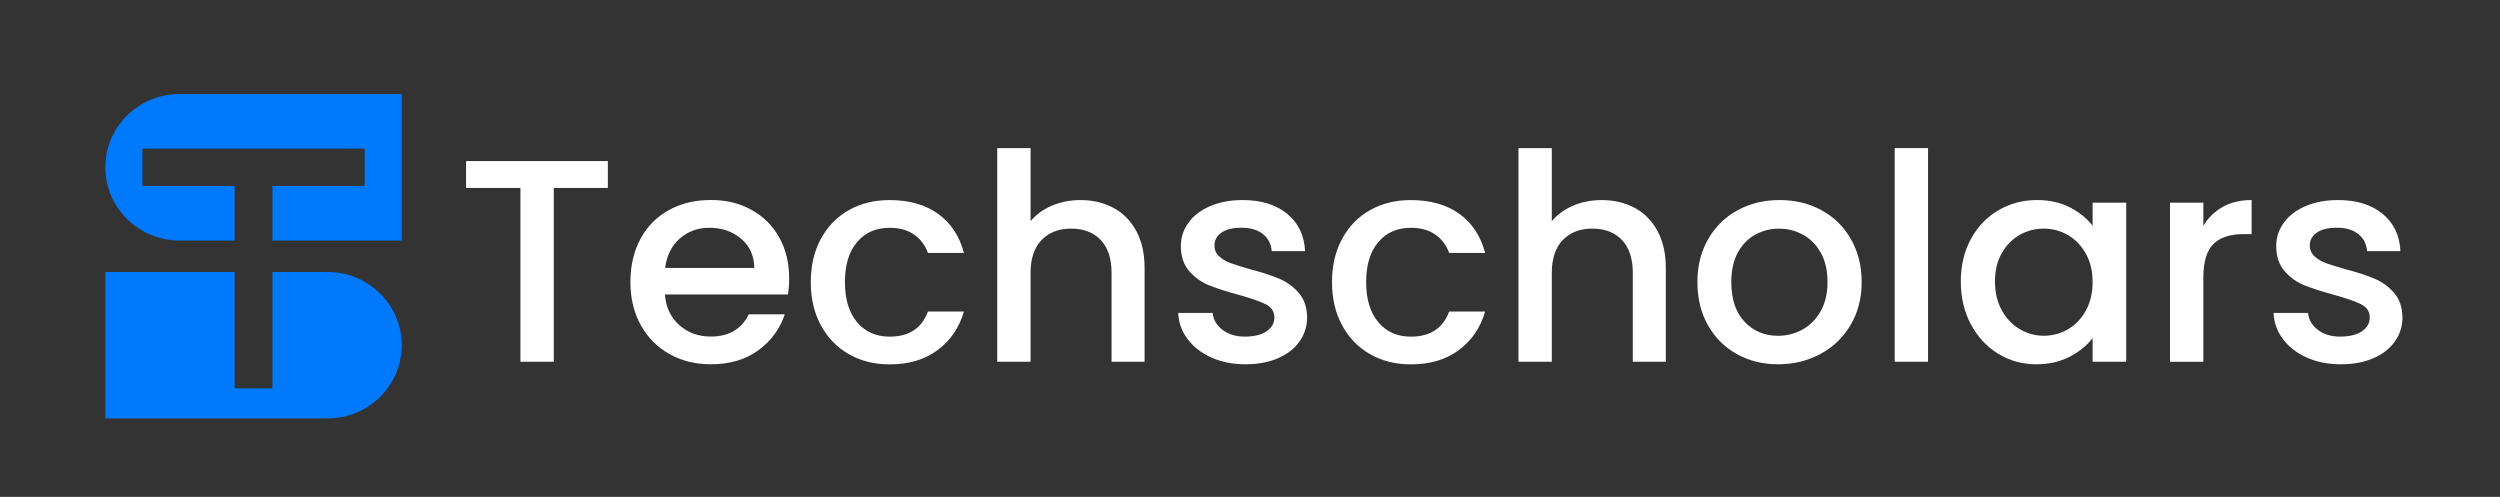
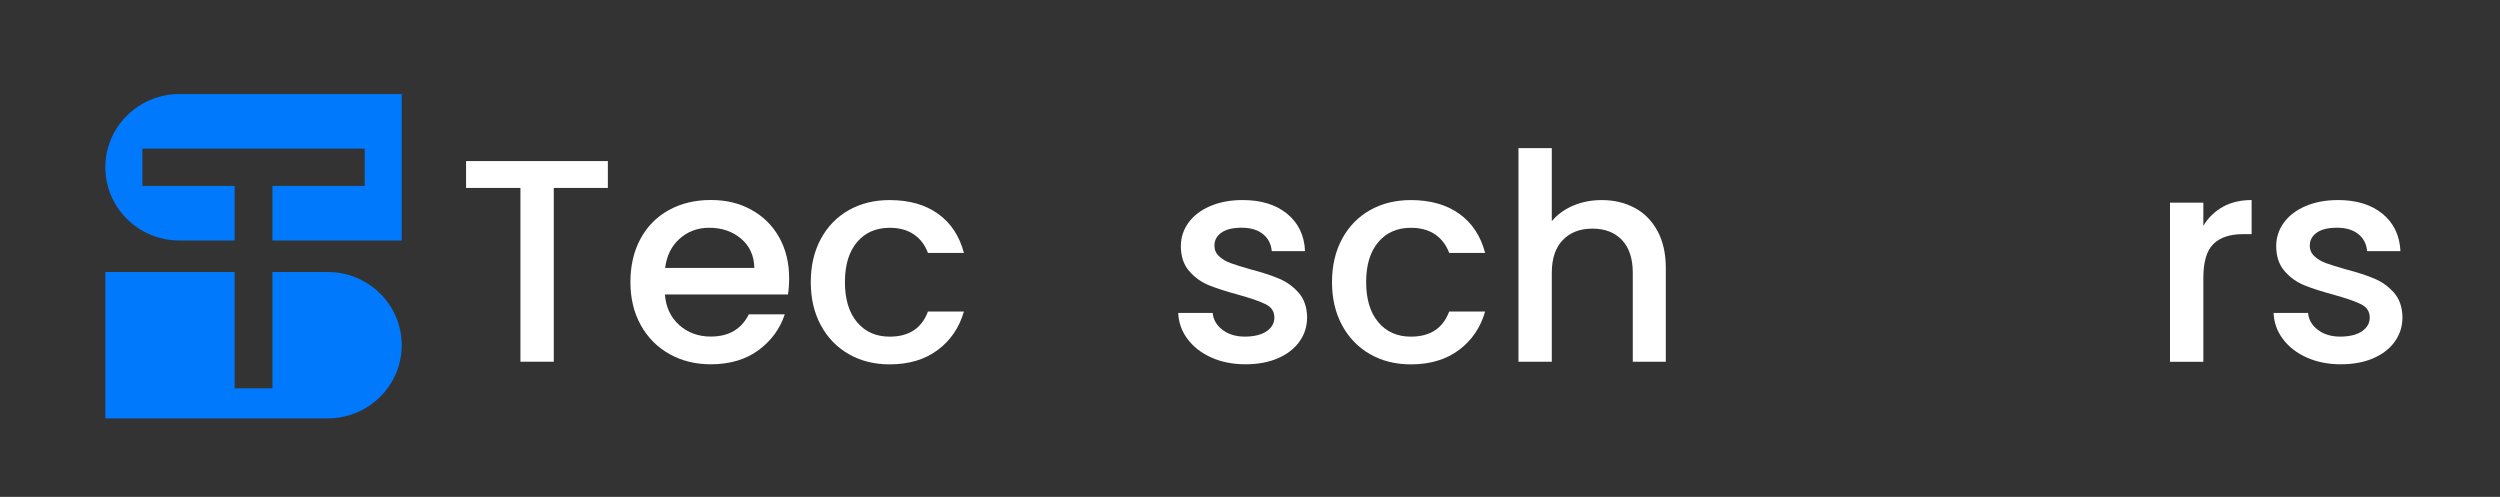
<svg xmlns="http://www.w3.org/2000/svg" width="161" height="32" viewBox="0 0 161 32" fill="none">
  <rect x="0" y="0" width="161" height="32" fill="#333333" stroke="none" />
  <path d="M39.146 10.373V12.103H35.663V23.295H33.516V12.103H30.015V10.373H39.146Z" fill="white" />
  <path d="M50.745 18.963H42.819C42.883 19.78 43.189 20.438 43.743 20.933C44.295 21.428 44.974 21.675 45.776 21.675C46.93 21.675 47.748 21.198 48.224 20.243H50.54C50.226 21.185 49.659 21.958 48.837 22.558C48.014 23.16 46.994 23.46 45.776 23.46C44.784 23.46 43.898 23.24 43.113 22.8C42.328 22.36 41.713 21.74 41.268 20.94C40.822 20.14 40.599 19.215 40.599 18.16C40.599 17.105 40.817 16.18 41.247 15.38C41.68 14.58 42.288 13.965 43.072 13.53C43.857 13.098 44.758 12.88 45.774 12.88C46.789 12.88 47.624 13.09 48.391 13.513C49.156 13.935 49.753 14.525 50.181 15.288C50.606 16.05 50.821 16.928 50.821 17.918C50.821 18.303 50.796 18.65 50.745 18.96V18.963ZM48.578 17.253C48.566 16.473 48.282 15.845 47.73 15.375C47.178 14.905 46.495 14.668 45.677 14.668C44.936 14.668 44.303 14.9 43.776 15.365C43.25 15.83 42.936 16.46 42.835 17.253H48.576H48.578Z" fill="white" />
  <path d="M52.862 15.385C53.294 14.585 53.894 13.97 54.659 13.535C55.423 13.102 56.302 12.885 57.294 12.885C58.55 12.885 59.588 13.18 60.41 13.768C61.233 14.357 61.788 15.197 62.076 16.288H59.76C59.572 15.78 59.271 15.383 58.856 15.098C58.441 14.812 57.919 14.67 57.294 14.67C56.416 14.67 55.715 14.977 55.196 15.59C54.674 16.203 54.413 17.062 54.413 18.165C54.413 19.267 54.674 20.13 55.196 20.75C55.717 21.37 56.416 21.68 57.294 21.68C58.537 21.68 59.36 21.14 59.76 20.062H62.076C61.775 21.102 61.21 21.93 60.383 22.545C59.555 23.16 58.525 23.465 57.294 23.465C56.302 23.465 55.423 23.245 54.659 22.805C53.892 22.365 53.294 21.745 52.862 20.945C52.429 20.145 52.214 19.22 52.214 18.165C52.214 17.11 52.431 16.185 52.862 15.385Z" fill="white" />
-   <path d="M71.706 13.385C72.328 13.72 72.817 14.215 73.174 14.873C73.531 15.53 73.711 16.323 73.711 17.253V23.295H71.584V17.568C71.584 16.65 71.351 15.948 70.888 15.458C70.422 14.968 69.789 14.723 68.987 14.723C68.184 14.723 67.546 14.968 67.076 15.458C66.605 15.948 66.369 16.65 66.369 17.568V23.295H64.223V9.538H66.369V14.243C66.734 13.808 67.195 13.475 67.754 13.238C68.311 13.003 68.924 12.885 69.589 12.885C70.379 12.885 71.085 13.053 71.708 13.388L71.706 13.385Z" fill="white" />
  <path d="M78.014 23.025C77.366 22.735 76.857 22.338 76.48 21.835C76.103 21.333 75.903 20.773 75.877 20.153H78.098C78.136 20.588 78.346 20.95 78.728 21.24C79.11 21.533 79.591 21.678 80.168 21.678C80.746 21.678 81.239 21.563 81.571 21.333C81.902 21.103 82.07 20.81 82.07 20.45C82.07 20.065 81.885 19.78 81.515 19.595C81.145 19.41 80.558 19.205 79.756 18.983C78.979 18.773 78.343 18.568 77.855 18.37C77.366 18.173 76.941 17.868 76.584 17.458C76.227 17.048 76.047 16.51 76.047 15.84C76.047 15.295 76.212 14.795 76.536 14.343C76.862 13.89 77.331 13.535 77.938 13.273C78.548 13.013 79.247 12.883 80.037 12.883C81.216 12.883 82.168 13.178 82.89 13.765C83.611 14.355 83.998 15.158 84.046 16.173H81.9C81.862 15.715 81.674 15.348 81.335 15.075C80.996 14.803 80.538 14.665 79.961 14.665C79.384 14.665 78.963 14.77 78.662 14.98C78.361 15.19 78.209 15.47 78.209 15.818C78.209 16.09 78.31 16.32 78.51 16.505C78.71 16.69 78.956 16.838 79.244 16.943C79.533 17.048 79.961 17.183 80.525 17.343C81.28 17.54 81.897 17.743 82.381 17.948C82.864 18.153 83.282 18.453 83.631 18.85C83.981 19.248 84.165 19.773 84.178 20.43C84.178 21.013 84.014 21.533 83.687 21.993C83.361 22.453 82.9 22.81 82.302 23.07C81.707 23.33 81.006 23.46 80.204 23.46C79.401 23.46 78.657 23.315 78.011 23.023L78.014 23.025Z" fill="white" />
  <path d="M86.429 15.385C86.862 14.585 87.461 13.97 88.226 13.535C88.99 13.102 89.869 12.885 90.861 12.885C92.117 12.885 93.155 13.18 93.977 13.768C94.8 14.357 95.355 15.197 95.643 16.288H93.327C93.139 15.78 92.838 15.383 92.423 15.098C92.008 14.812 91.486 14.67 90.861 14.67C89.983 14.67 89.281 14.977 88.763 15.59C88.241 16.203 87.98 17.062 87.98 18.165C87.98 19.267 88.241 20.13 88.763 20.75C89.284 21.37 89.983 21.68 90.861 21.68C92.104 21.68 92.927 21.14 93.327 20.062H95.643C95.342 21.102 94.777 21.93 93.95 22.545C93.122 23.16 92.091 23.465 90.861 23.465C89.869 23.465 88.99 23.245 88.226 22.805C87.459 22.365 86.862 21.745 86.429 20.945C85.996 20.145 85.781 19.22 85.781 18.165C85.781 17.11 85.998 16.185 86.429 15.385Z" fill="white" />
  <path d="M105.273 13.385C105.895 13.72 106.384 14.215 106.741 14.873C107.098 15.53 107.278 16.323 107.278 17.253V23.295H105.151V17.568C105.151 16.65 104.918 15.948 104.455 15.458C103.989 14.968 103.356 14.723 102.554 14.723C101.751 14.723 101.114 14.968 100.643 15.458C100.172 15.948 99.936 16.65 99.936 17.568V23.295H97.79V9.538H99.936V14.243C100.301 13.808 100.762 13.475 101.321 13.238C101.878 13.003 102.491 12.885 103.156 12.885C103.946 12.885 104.652 13.053 105.275 13.388L105.273 13.385Z" fill="white" />
-   <path d="M111.854 22.803C111.065 22.363 110.442 21.743 109.991 20.943C109.538 20.143 109.313 19.218 109.313 18.163C109.313 17.108 109.546 16.198 110.009 15.393C110.472 14.588 111.108 13.968 111.91 13.533C112.713 13.1 113.611 12.883 114.604 12.883C115.596 12.883 116.492 13.1 117.295 13.533C118.097 13.968 118.732 14.585 119.196 15.393C119.659 16.198 119.892 17.123 119.892 18.163C119.892 19.203 119.654 20.128 119.175 20.933C118.697 21.738 118.049 22.36 117.226 22.8C116.403 23.24 115.497 23.46 114.505 23.46C113.513 23.46 112.642 23.24 111.849 22.8L111.854 22.803ZM116.062 21.233C116.545 20.973 116.938 20.583 117.239 20.063C117.54 19.543 117.692 18.91 117.692 18.165C117.692 17.42 117.548 16.793 117.259 16.278C116.97 15.763 116.588 15.375 116.11 15.115C115.634 14.855 115.117 14.725 114.566 14.725C114.014 14.725 113.502 14.855 113.032 15.115C112.561 15.375 112.186 15.763 111.91 16.278C111.634 16.793 111.495 17.42 111.495 18.165C111.495 19.268 111.781 20.12 112.351 20.723C112.923 21.325 113.642 21.625 114.507 21.625C115.059 21.625 115.578 21.495 116.062 21.235V21.233Z" fill="white" />
-   <path d="M124.165 9.538V23.295H122.018V9.538H124.165Z" fill="white" />
-   <path d="M126.924 15.393C127.357 14.6 127.947 13.983 128.694 13.543C129.44 13.103 130.266 12.883 131.169 12.883C131.985 12.883 132.698 13.04 133.306 13.358C133.913 13.673 134.402 14.068 134.764 14.538V13.05H136.928V23.295H134.764V21.77C134.4 22.253 133.903 22.655 133.278 22.978C132.65 23.3 131.934 23.46 131.131 23.46C130.24 23.46 129.425 23.235 128.684 22.78C127.942 22.328 127.357 21.695 126.924 20.885C126.491 20.073 126.276 19.153 126.276 18.125C126.276 17.098 126.494 16.185 126.924 15.393ZM134.321 16.323C134.025 15.803 133.64 15.405 133.164 15.133C132.688 14.86 132.172 14.723 131.62 14.723C131.068 14.723 130.554 14.855 130.076 15.123C129.6 15.39 129.213 15.78 128.919 16.295C128.623 16.81 128.476 17.42 128.476 18.128C128.476 18.835 128.623 19.455 128.919 19.988C129.213 20.52 129.602 20.925 130.086 21.205C130.569 21.485 131.081 21.623 131.62 21.623C132.159 21.623 132.686 21.488 133.164 21.213C133.64 20.94 134.027 20.54 134.321 20.013C134.617 19.485 134.764 18.87 134.764 18.163C134.764 17.455 134.617 16.843 134.321 16.323Z" fill="white" />
  <path d="M143.151 13.32C143.672 13.03 144.29 12.883 145.004 12.883V15.078H144.457C143.617 15.078 142.979 15.288 142.546 15.71C142.113 16.133 141.895 16.863 141.895 17.905V23.298H139.748V13.053H141.895V14.54C142.209 14.02 142.627 13.613 143.148 13.323L143.151 13.32Z" fill="white" />
  <path d="M148.555 23.025C147.907 22.735 147.398 22.338 147.021 21.835C146.644 21.333 146.444 20.773 146.419 20.153H148.639C148.677 20.588 148.887 20.95 149.269 21.24C149.651 21.533 150.132 21.678 150.71 21.678C151.287 21.678 151.78 21.563 152.112 21.333C152.444 21.103 152.611 20.81 152.611 20.45C152.611 20.065 152.426 19.78 152.056 19.595C151.687 19.41 151.099 19.205 150.297 18.983C149.52 18.773 148.884 18.568 148.396 18.37C147.907 18.173 147.482 17.868 147.125 17.458C146.768 17.048 146.588 16.51 146.588 15.84C146.588 15.295 146.753 14.795 147.077 14.343C147.404 13.89 147.872 13.535 148.479 13.273C149.089 13.013 149.788 12.883 150.578 12.883C151.758 12.883 152.709 13.178 153.431 13.765C154.152 14.355 154.54 15.158 154.588 16.173H152.441C152.403 15.715 152.216 15.348 151.877 15.075C151.537 14.803 151.079 14.665 150.502 14.665C149.925 14.665 149.505 14.77 149.203 14.98C148.902 15.19 148.75 15.47 148.75 15.818C148.75 16.09 148.852 16.32 149.052 16.505C149.252 16.69 149.497 16.838 149.786 16.943C150.074 17.048 150.502 17.183 151.067 17.343C151.821 17.54 152.439 17.743 152.922 17.948C153.406 18.153 153.823 18.453 154.173 18.85C154.522 19.248 154.707 19.773 154.719 20.43C154.719 21.013 154.555 21.533 154.228 21.993C153.902 22.453 153.441 22.81 152.844 23.07C152.249 23.33 151.548 23.46 150.745 23.46C149.943 23.46 149.198 23.315 148.553 23.023L148.555 23.025Z" fill="white" />
  <path d="M11.561 6.055C10.242 6.055 9.047 6.585 8.184 7.437C7.318 8.29 6.784 9.47 6.784 10.772C6.784 13.38 8.923 15.49 11.561 15.49H15.11V11.975H9.169V9.57H23.487V11.975H17.545V15.49H25.871V6.057H11.561V6.055Z" fill="#0079FC" />
  <path d="M25.871 22.227C25.871 23.53 25.337 24.71 24.471 25.565C23.608 26.417 22.413 26.945 21.095 26.945H6.784V17.515H15.11V25.007H17.545V17.515H21.095C23.732 17.515 25.871 19.625 25.871 22.23V22.227Z" fill="#0079FC" />
</svg>